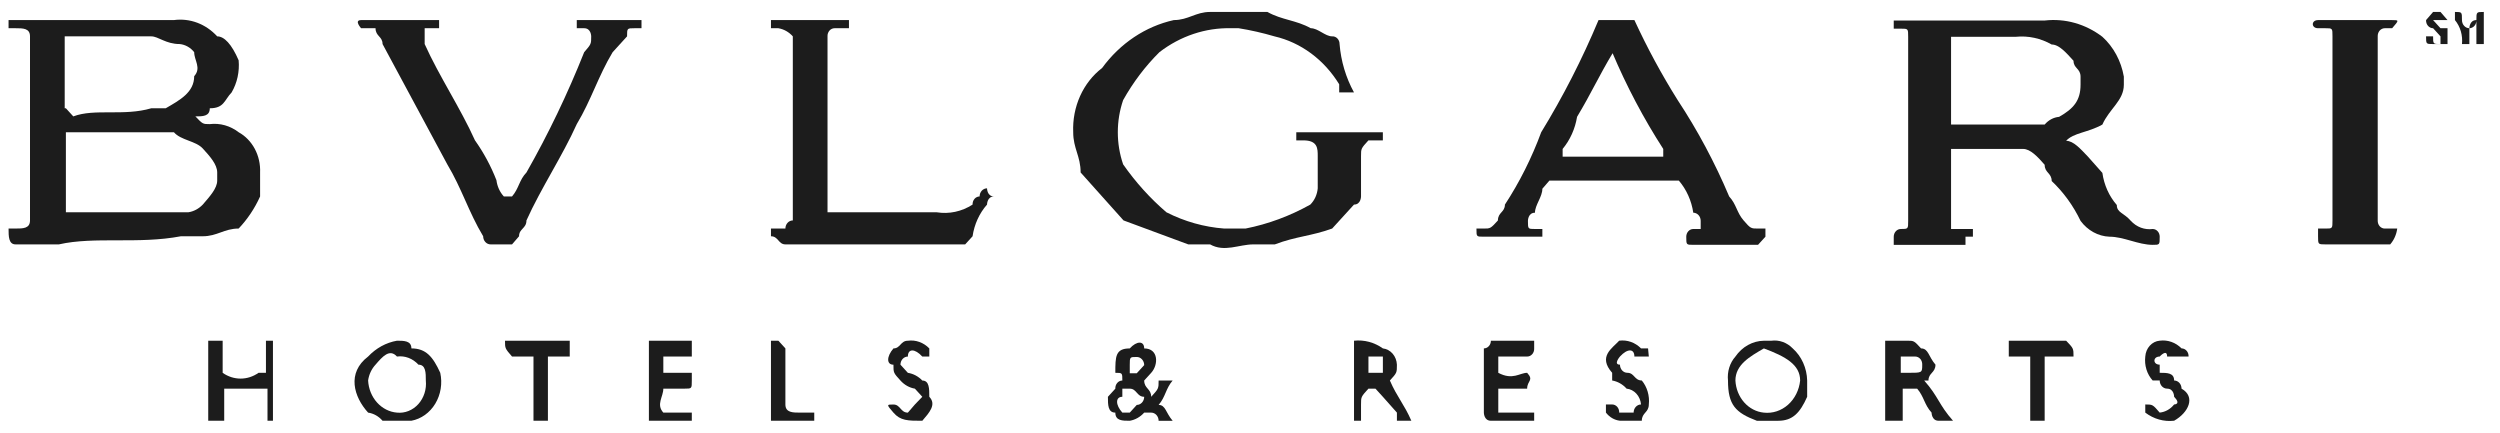
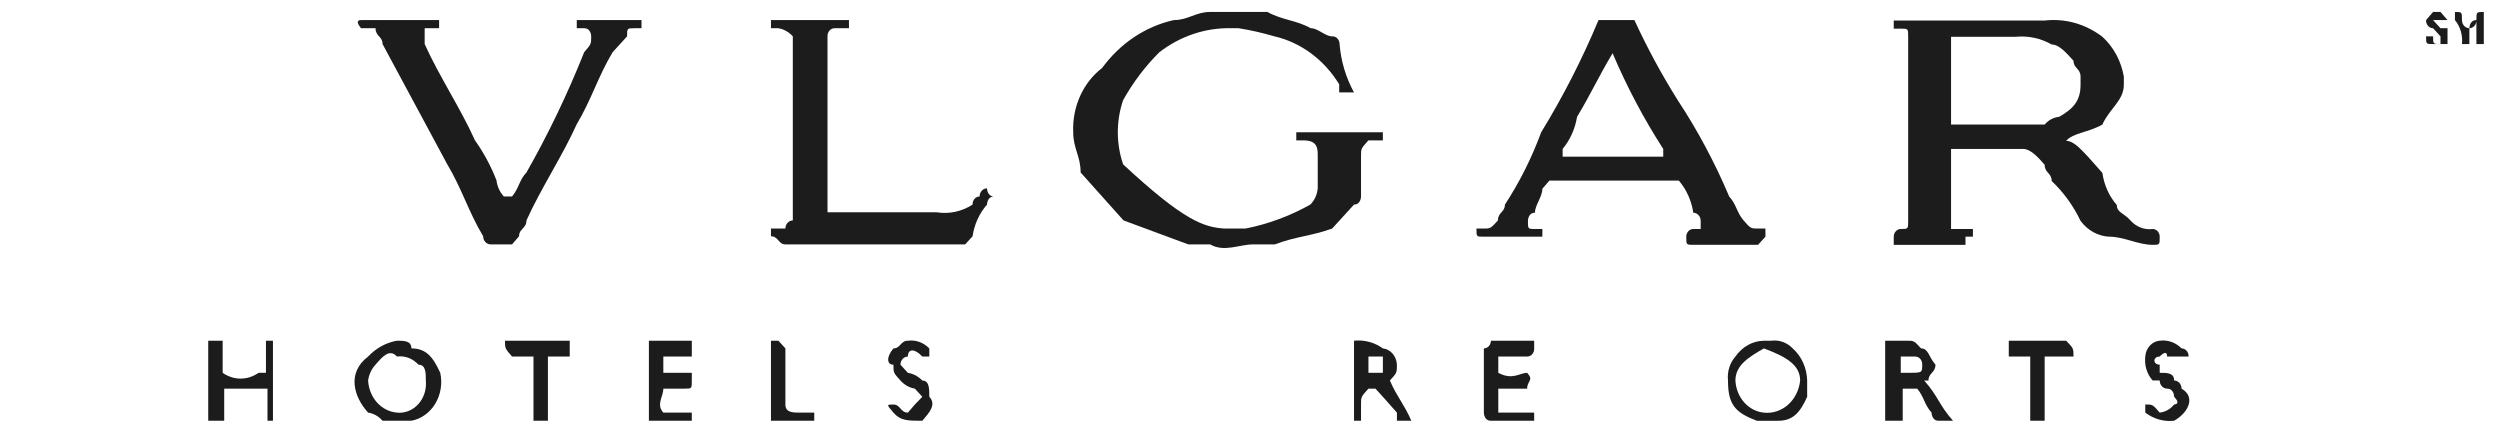
<svg xmlns="http://www.w3.org/2000/svg" width="127" height="22" viewBox="0 0 127 22" fill="none">
-   <path d="M0.435 11.61H0.791C1.168 11.61 1.524 11.61 1.524 11.197V1.847C1.524 1.434 1.168 1.434 0.791 1.434H0.435V1.02H8.835C9.234 0.966 9.64 1.012 10.021 1.155C10.402 1.299 10.748 1.535 11.034 1.847C11.39 1.847 11.767 2.238 12.123 3.064C12.174 3.637 12.049 4.211 11.767 4.695C11.39 5.087 11.39 5.5 10.657 5.5C10.657 5.913 10.301 5.913 9.924 5.913C10.301 6.305 10.301 6.305 10.657 6.305C11.175 6.242 11.697 6.389 12.123 6.718C12.465 6.906 12.75 7.2 12.944 7.563C13.137 7.925 13.231 8.342 13.213 8.762V9.98C12.939 10.588 12.57 11.14 12.123 11.61C11.39 11.61 11.034 12.002 10.301 12.002H9.191C7.012 12.415 4.813 12.002 2.99 12.415H0.791C0.435 12.415 0.435 12.002 0.435 11.61ZM3.347 6.718V10.784H9.568C9.843 10.741 10.1 10.604 10.301 10.393C10.657 9.98 11.034 9.566 11.034 9.175V8.762C11.034 8.349 10.657 7.935 10.301 7.544C9.944 7.153 9.191 7.131 8.835 6.718H3.347ZM3.347 5.5L3.723 5.913C4.813 5.5 6.279 5.913 7.686 5.5H8.419C9.132 5.087 9.865 4.695 9.865 3.869C10.241 3.456 9.865 3.064 9.865 2.651C9.678 2.415 9.415 2.267 9.132 2.238C8.419 2.238 8.042 1.847 7.686 1.847H3.287V5.5H3.347Z" fill="#1C1C1C" />
  <path d="M96.202 12.024C96.202 11.921 96.24 11.821 96.307 11.748C96.374 11.674 96.464 11.633 96.559 11.633C96.935 11.633 96.935 11.633 96.935 11.22V1.869C96.935 1.456 96.935 1.456 96.559 1.456H96.202V1.043H103.869C104.905 0.923 105.946 1.216 106.801 1.869C107.368 2.383 107.754 3.098 107.891 3.892V4.305C107.891 5.109 107.158 5.522 106.801 6.327C106.068 6.74 105.335 6.74 104.959 7.153C105.335 7.153 105.692 7.566 106.068 7.958L106.801 8.784C106.887 9.398 107.143 9.967 107.534 10.415C107.534 10.807 107.891 10.806 108.247 11.22C108.392 11.376 108.567 11.494 108.759 11.566C108.951 11.637 109.156 11.66 109.357 11.633C109.451 11.633 109.542 11.674 109.609 11.748C109.676 11.821 109.713 11.921 109.713 12.024C109.713 12.438 109.713 12.438 109.357 12.438C108.624 12.438 107.891 12.024 107.158 12.024C106.875 12.013 106.598 11.935 106.345 11.796C106.093 11.657 105.87 11.461 105.692 11.22C105.323 10.45 104.826 9.764 104.226 9.197C104.226 8.784 103.869 8.784 103.869 8.371C103.513 7.958 103.136 7.566 102.779 7.566H99.114V11.633H100.224V12.024H99.847V12.438H96.202V12.024ZM99.114 6.327H103.869C104.061 6.101 104.322 5.961 104.602 5.936C105.335 5.522 105.692 5.109 105.692 4.305V3.892C105.692 3.478 105.335 3.478 105.335 3.087C104.959 2.674 104.602 2.261 104.226 2.261C103.665 1.942 103.032 1.806 102.403 1.869H99.114V6.327Z" fill="#1C1C1C" />
-   <path d="M65.851 7.131V6.718H70.249V7.131H69.516C69.14 7.544 69.14 7.544 69.14 7.935V9.979C69.14 9.979 69.14 10.393 68.783 10.393L67.674 11.61C66.584 12.002 65.851 12.002 64.762 12.415H63.672C62.939 12.415 62.206 12.828 61.473 12.415H60.364L57.075 11.197L54.896 8.762C54.896 7.935 54.519 7.544 54.519 6.718C54.492 6.082 54.613 5.45 54.869 4.879C55.126 4.309 55.51 3.819 55.985 3.456C56.903 2.2 58.193 1.339 59.631 1.02C60.364 1.02 60.74 0.607 61.473 0.607H64.385C65.118 1.02 65.851 1.02 66.584 1.433C66.961 1.433 67.317 1.847 67.674 1.847C67.722 1.844 67.771 1.852 67.817 1.87C67.862 1.888 67.904 1.917 67.939 1.953C67.974 1.99 68.002 2.034 68.022 2.083C68.041 2.132 68.05 2.185 68.05 2.238C68.121 3.108 68.372 3.948 68.783 4.695H68.031V4.282C67.265 3.031 66.085 2.157 64.742 1.847C64.142 1.67 63.534 1.532 62.919 1.433H62.543C61.241 1.403 59.964 1.83 58.898 2.651C58.181 3.362 57.56 4.183 57.055 5.087C56.695 6.138 56.695 7.297 57.055 8.349C57.691 9.26 58.43 10.078 59.254 10.784C60.178 11.254 61.171 11.534 62.186 11.61H63.276C64.421 11.383 65.528 10.973 66.564 10.393C66.779 10.178 66.913 9.884 66.941 9.566V7.935C66.941 7.544 66.941 7.131 66.208 7.131H65.851Z" fill="#1C1C1C" />
+   <path d="M65.851 7.131V6.718H70.249V7.131H69.516C69.14 7.544 69.14 7.544 69.14 7.935V9.979C69.14 9.979 69.14 10.393 68.783 10.393L67.674 11.61C66.584 12.002 65.851 12.002 64.762 12.415H63.672C62.939 12.415 62.206 12.828 61.473 12.415H60.364L57.075 11.197L54.896 8.762C54.896 7.935 54.519 7.544 54.519 6.718C54.492 6.082 54.613 5.45 54.869 4.879C55.126 4.309 55.51 3.819 55.985 3.456C56.903 2.2 58.193 1.339 59.631 1.02C60.364 1.02 60.74 0.607 61.473 0.607H64.385C65.118 1.02 65.851 1.02 66.584 1.433C66.961 1.433 67.317 1.847 67.674 1.847C67.722 1.844 67.771 1.852 67.817 1.87C67.862 1.888 67.904 1.917 67.939 1.953C67.974 1.99 68.002 2.034 68.022 2.083C68.041 2.132 68.05 2.185 68.05 2.238C68.121 3.108 68.372 3.948 68.783 4.695H68.031V4.282C67.265 3.031 66.085 2.157 64.742 1.847C64.142 1.67 63.534 1.532 62.919 1.433H62.543C61.241 1.403 59.964 1.83 58.898 2.651C58.181 3.362 57.56 4.183 57.055 5.087C56.695 6.138 56.695 7.297 57.055 8.349C60.178 11.254 61.171 11.534 62.186 11.61H63.276C64.421 11.383 65.528 10.973 66.564 10.393C66.779 10.178 66.913 9.884 66.941 9.566V7.935C66.941 7.544 66.941 7.131 66.208 7.131H65.851Z" fill="#1C1C1C" />
  <path d="M75.004 11.611H75.361C75.717 11.611 75.717 11.611 76.094 11.198C76.094 10.784 76.45 10.784 76.45 10.393C77.195 9.253 77.813 8.019 78.293 6.718C79.402 4.908 80.376 3.003 81.205 1.021H83.028C83.677 2.429 84.411 3.787 85.227 5.087C86.239 6.622 87.115 8.261 87.842 9.98C88.218 10.393 88.218 10.784 88.575 11.198C88.931 11.611 88.951 11.611 89.308 11.611H89.684V12.024L89.308 12.437H86.019C85.662 12.437 85.662 12.437 85.662 12.024C85.662 11.92 85.7 11.821 85.767 11.747C85.834 11.674 85.924 11.633 86.019 11.633H86.395V11.219C86.395 11.11 86.356 11.005 86.285 10.927C86.215 10.85 86.119 10.806 86.019 10.806C85.928 10.195 85.673 9.627 85.286 9.175H78.709L78.352 9.588C78.352 10.002 77.976 10.415 77.976 10.806C77.619 10.806 77.619 11.219 77.619 11.219C77.619 11.633 77.619 11.633 77.976 11.633H78.352V12.024H75.361C75.004 12.024 75.004 12.024 75.004 11.633V11.611ZM81.938 2.673C81.205 3.891 80.848 4.717 80.115 5.935C80.016 6.544 79.761 7.109 79.382 7.566V7.958H84.493V7.566C83.494 6.018 82.626 4.373 81.898 2.652" fill="#1C1C1C" />
  <path d="M25.654 9.98H26.011C26.368 9.567 26.368 9.154 26.744 8.762C27.856 6.806 28.836 4.764 29.676 2.652C30.033 2.239 30.033 2.238 30.033 1.847C30.033 1.847 30.033 1.434 29.676 1.434H29.3V1.021H32.588V1.434H32.232C31.855 1.434 31.855 1.434 31.855 1.847L31.122 2.652C30.389 3.869 30.033 5.087 29.3 6.305C28.567 7.936 27.477 9.567 26.744 11.198C26.744 11.611 26.368 11.611 26.368 12.002L26.011 12.415H24.921C24.822 12.415 24.726 12.372 24.655 12.294C24.585 12.217 24.545 12.112 24.545 12.002C23.812 10.784 23.455 9.567 22.722 8.349L19.434 2.238C19.434 1.847 19.077 1.847 19.077 1.434H18.344C18.344 1.434 17.968 1.021 18.344 1.021H22.306V1.434H21.573V2.238C22.306 3.869 23.396 5.5 24.129 7.131C24.57 7.751 24.936 8.431 25.219 9.154C25.258 9.467 25.39 9.758 25.595 9.98" fill="#1C1C1C" />
  <path d="M42.097 10.784H47.585C48.215 10.886 48.858 10.748 49.407 10.393C49.405 10.34 49.412 10.287 49.429 10.237C49.446 10.187 49.471 10.141 49.505 10.102C49.538 10.063 49.578 10.033 49.623 10.012C49.667 9.991 49.716 9.98 49.764 9.98C49.764 9.87 49.804 9.765 49.874 9.688C49.945 9.61 50.041 9.567 50.141 9.567C50.141 9.567 50.141 9.98 50.497 9.98C50.141 9.98 50.141 10.393 50.141 10.393C49.751 10.834 49.495 11.396 49.407 12.002L49.031 12.415H39.898C39.541 12.415 39.541 12.002 39.165 12.002V11.611H39.898C39.898 11.501 39.938 11.396 40.008 11.319C40.079 11.241 40.175 11.198 40.275 11.198V1.847C40.077 1.626 39.82 1.481 39.541 1.434H39.165V1.021H43.127V1.434H42.394C42.346 1.434 42.298 1.445 42.253 1.466C42.209 1.487 42.168 1.517 42.135 1.556C42.102 1.595 42.076 1.641 42.059 1.691C42.042 1.741 42.035 1.794 42.038 1.847V10.784H42.097Z" fill="#1C1C1C" />
-   <path d="M121.779 11.611C121.74 11.913 121.615 12.195 121.422 12.415H118.134C117.757 12.415 117.757 12.415 117.757 12.002V11.611H118.134C118.49 11.611 118.49 11.611 118.49 11.198V1.847C118.49 1.434 118.49 1.434 118.134 1.434H117.757C117.401 1.434 117.401 1.021 117.757 1.021H121.521C121.878 1.021 121.878 1.021 121.521 1.434H121.145C121.096 1.434 121.048 1.445 121.004 1.466C120.959 1.487 120.919 1.517 120.885 1.556C120.852 1.595 120.826 1.641 120.81 1.691C120.793 1.741 120.786 1.794 120.788 1.847V11.198C120.786 11.251 120.793 11.304 120.81 11.354C120.826 11.404 120.852 11.45 120.885 11.489C120.919 11.527 120.959 11.558 121.004 11.579C121.048 11.6 121.096 11.611 121.145 11.611H121.779Z" fill="#1C1C1C" />
  <path d="M20.166 17.308C20.523 17.308 20.899 17.308 20.899 17.699C21.632 17.699 21.989 18.112 22.365 18.939C22.423 19.205 22.43 19.481 22.387 19.75C22.344 20.02 22.25 20.277 22.113 20.505C21.976 20.733 21.797 20.928 21.588 21.078C21.379 21.227 21.145 21.328 20.899 21.374H19.433C19.239 21.148 18.981 21.002 18.7 20.961C17.967 20.156 17.61 18.939 18.7 18.112C19.102 17.685 19.614 17.404 20.166 17.308ZM21.632 19.33C21.632 18.939 21.632 18.525 21.256 18.525C21.115 18.37 20.944 18.252 20.755 18.18C20.566 18.108 20.364 18.085 20.166 18.112C19.79 17.699 19.433 18.112 19.077 18.525C18.875 18.742 18.743 19.024 18.7 19.33C18.723 19.751 18.884 20.148 19.154 20.448C19.424 20.748 19.783 20.93 20.166 20.961C20.365 20.982 20.566 20.953 20.753 20.878C20.941 20.803 21.111 20.683 21.252 20.527C21.392 20.371 21.499 20.183 21.565 19.976C21.631 19.768 21.654 19.548 21.632 19.33Z" fill="#1C1C1C" />
  <path d="M89.981 17.309C90.178 17.282 90.377 17.303 90.566 17.371C90.754 17.439 90.927 17.551 91.071 17.7C91.293 17.898 91.474 18.146 91.6 18.428C91.727 18.709 91.796 19.017 91.804 19.331V20.157C91.447 20.962 91.071 21.375 90.338 21.375H89.248C88.159 20.962 87.782 20.571 87.782 19.331C87.759 19.11 87.78 18.886 87.845 18.676C87.91 18.465 88.017 18.273 88.159 18.113C88.328 17.867 88.546 17.667 88.797 17.527C89.047 17.388 89.324 17.313 89.605 17.309H89.981ZM91.447 19.331C91.447 18.527 90.714 18.113 89.605 17.7C88.891 18.113 88.159 18.527 88.159 19.331C88.181 19.748 88.339 20.143 88.605 20.442C88.871 20.742 89.225 20.926 89.605 20.962C90.046 21.011 90.486 20.867 90.831 20.562C91.176 20.257 91.397 19.814 91.447 19.331Z" fill="#1C1C1C" />
-   <path d="M58.125 19.33C58.125 19.744 58.481 19.744 58.481 20.157C58.858 19.744 58.858 19.744 58.858 19.33H59.571C59.214 19.744 59.214 20.157 58.858 20.57C59.214 20.57 59.214 20.961 59.571 21.375H58.858C58.858 21.265 58.818 21.16 58.747 21.082C58.677 21.005 58.581 20.961 58.481 20.961H58.125C57.927 21.182 57.67 21.327 57.392 21.375C57.015 21.375 56.659 21.375 56.659 20.961C56.282 20.961 56.282 20.57 56.282 20.157L56.659 19.744C56.656 19.69 56.663 19.637 56.68 19.587C56.697 19.537 56.722 19.491 56.756 19.453C56.789 19.414 56.829 19.383 56.874 19.362C56.919 19.341 56.967 19.33 57.015 19.33C57.015 18.939 57.015 18.939 56.659 18.939C56.659 18.113 56.659 17.7 57.392 17.7C57.748 17.308 58.125 17.308 58.125 17.7C58.858 17.7 58.858 18.526 58.481 18.939L58.125 19.33ZM57.392 19.744H57.015V20.157C56.659 20.157 56.659 20.57 57.015 20.961H57.392L57.748 20.57C57.848 20.57 57.944 20.526 58.014 20.449C58.085 20.371 58.125 20.266 58.125 20.157C57.748 20.157 57.748 19.744 57.392 19.744ZM58.125 18.548C58.125 18.438 58.085 18.333 58.014 18.256C57.944 18.178 57.848 18.134 57.748 18.134C57.392 18.134 57.392 18.134 57.392 18.548V18.961H57.748L58.125 18.548Z" fill="#1C1C1C" />
  <path d="M13.946 21.374H13.589V19.743H11.39V21.374H10.578V17.308H11.311V18.939C11.582 19.131 11.899 19.233 12.222 19.233C12.545 19.233 12.861 19.131 13.133 18.939H13.51V17.308H13.866V21.374H13.946Z" fill="#1C1C1C" />
  <path d="M96.559 21.374H95.767V17.308H96.876C97.233 17.308 97.233 17.308 97.589 17.699C97.966 17.699 97.966 18.112 98.322 18.525C98.322 18.939 97.966 18.939 97.966 19.33H97.748C98.481 20.156 98.481 20.548 99.214 21.374H98.481C98.124 21.374 98.124 20.961 98.124 20.961C97.748 20.548 97.748 20.156 97.391 19.743H96.658V21.374H96.559ZM96.559 18.112V18.939H96.936C97.649 18.939 97.649 18.939 97.649 18.525C97.651 18.472 97.644 18.419 97.627 18.369C97.611 18.319 97.585 18.273 97.552 18.234C97.518 18.196 97.478 18.165 97.433 18.144C97.389 18.123 97.341 18.112 97.292 18.112H96.559Z" fill="#1C1C1C" />
  <path d="M70.606 19.33C70.963 20.157 71.339 20.548 71.696 21.374H70.963V20.961L70.25 20.157L69.873 19.743H69.517C69.14 20.157 69.14 20.157 69.14 20.548V21.374H68.784V17.308C69.299 17.252 69.816 17.39 70.25 17.699C70.439 17.72 70.616 17.815 70.747 17.967C70.877 18.118 70.954 18.317 70.963 18.526C70.963 18.939 70.963 18.939 70.606 19.33ZM69.517 18.939H70.25V18.113H69.517V18.939Z" fill="#1C1C1C" />
  <path d="M32.964 17.308H35.144V18.112H33.697V18.939H35.144V19.33C35.144 19.743 35.144 19.743 34.787 19.743H33.697C33.697 20.156 33.321 20.548 33.697 20.961H35.144V21.374H32.964V17.308Z" fill="#1C1C1C" />
  <path d="M77.936 21.374H75.737C75.38 21.374 75.38 20.961 75.38 20.961V17.699C75.427 17.699 75.474 17.689 75.517 17.669C75.56 17.65 75.599 17.621 75.632 17.584C75.666 17.548 75.692 17.505 75.71 17.457C75.728 17.41 75.737 17.359 75.737 17.308H77.936V17.699C77.939 17.752 77.931 17.805 77.915 17.855C77.898 17.905 77.872 17.951 77.839 17.99C77.805 18.029 77.765 18.059 77.721 18.081C77.676 18.102 77.628 18.112 77.579 18.112H76.113V18.939C76.846 19.33 77.203 18.939 77.579 18.939C77.936 19.33 77.579 19.33 77.579 19.743H76.113V20.961H77.936V21.374Z" fill="#1C1C1C" />
  <path d="M47.209 18.113H46.853C46.476 17.7 46.12 17.7 46.12 18.113C46.02 18.113 45.924 18.157 45.853 18.234C45.783 18.312 45.743 18.417 45.743 18.527L46.12 18.94C46.395 18.983 46.652 19.119 46.853 19.331C47.209 19.331 47.209 19.744 47.209 20.157C47.586 20.549 47.209 20.962 46.853 21.375C46.12 21.375 45.743 21.375 45.387 20.962C45.03 20.549 45.03 20.549 45.387 20.549C45.743 20.549 45.743 20.962 46.12 20.962C46.35 20.68 46.595 20.411 46.853 20.157L46.476 19.744C46.198 19.697 45.941 19.552 45.743 19.331C45.387 18.94 45.387 18.94 45.387 18.527C45.03 18.527 45.03 18.113 45.387 17.7C45.743 17.7 45.743 17.309 46.12 17.309C46.316 17.282 46.516 17.303 46.704 17.371C46.893 17.439 47.065 17.551 47.209 17.7V18.113Z" fill="#1C1C1C" />
  <path d="M108.98 20.547C109.356 20.547 109.356 20.547 109.713 20.96C109.997 20.931 110.259 20.783 110.446 20.547C110.446 20.547 110.822 20.547 110.446 20.156C110.446 20.156 110.446 19.743 110.089 19.743C109.99 19.743 109.894 19.699 109.823 19.622C109.753 19.544 109.713 19.439 109.713 19.329H109.356C109.213 19.172 109.104 18.98 109.039 18.769C108.974 18.558 108.954 18.333 108.98 18.112C108.994 17.903 109.075 17.707 109.21 17.56C109.345 17.412 109.523 17.322 109.713 17.307C109.913 17.28 110.115 17.301 110.307 17.369C110.499 17.436 110.674 17.549 110.822 17.698C110.871 17.698 110.919 17.709 110.964 17.73C111.008 17.751 111.048 17.782 111.082 17.821C111.115 17.859 111.141 17.905 111.158 17.955C111.174 18.005 111.182 18.058 111.179 18.112H110.089C110.089 17.698 109.713 18.112 109.713 18.112C109.356 18.112 109.356 18.525 109.713 18.525V18.938C110.089 18.938 110.446 18.938 110.446 19.329C110.546 19.329 110.642 19.373 110.712 19.45C110.783 19.528 110.822 19.633 110.822 19.743C111.555 20.156 111.179 20.96 110.446 21.373C109.928 21.433 109.408 21.286 108.98 20.96V20.547Z" fill="#1C1C1C" />
-   <path d="M83.76 18.112H83.027C83.027 17.698 82.671 17.698 82.294 18.112C82.294 18.112 81.938 18.525 82.294 18.525C82.294 18.634 82.334 18.739 82.404 18.817C82.475 18.895 82.571 18.938 82.671 18.938C83.027 18.938 83.027 19.329 83.404 19.329C83.539 19.493 83.641 19.686 83.702 19.896C83.764 20.106 83.784 20.328 83.76 20.547C83.76 20.96 83.404 20.96 83.404 21.373H82.294C82.016 21.343 81.761 21.195 81.581 20.96V20.547H81.898C81.947 20.547 81.995 20.558 82.039 20.579C82.084 20.6 82.124 20.631 82.157 20.669C82.191 20.708 82.217 20.754 82.233 20.804C82.25 20.854 82.257 20.907 82.255 20.96H82.988C82.988 20.851 83.027 20.746 83.098 20.668C83.168 20.591 83.264 20.547 83.364 20.547C83.346 20.34 83.263 20.147 83.13 20C82.996 19.853 82.82 19.762 82.631 19.743C82.434 19.522 82.177 19.377 81.898 19.329V18.938C81.165 18.112 81.898 17.698 82.255 17.307C82.454 17.28 82.657 17.301 82.849 17.369C83.04 17.436 83.216 17.549 83.364 17.698H83.721L83.76 18.112Z" fill="#1C1C1C" />
  <path d="M103.869 21.374H103.136V18.112H102.046V17.308H104.959C105.335 17.699 105.335 17.699 105.335 18.112H103.869V21.374Z" fill="#1C1C1C" />
  <path d="M27.834 21.374H27.101V18.112H26.011C25.654 17.699 25.654 17.699 25.654 17.308H28.943V18.112H27.834V21.374Z" fill="#1C1C1C" />
  <path d="M39.898 20.548C39.898 20.961 40.275 20.961 40.631 20.961H41.364V21.374H39.165V17.308H39.541L39.898 17.699V20.548Z" fill="#1C1C1C" />
  <path d="M126.177 0.607V2.238H125.801V1.02C125.803 1.074 125.796 1.127 125.779 1.177C125.763 1.227 125.737 1.273 125.703 1.311C125.67 1.35 125.63 1.381 125.585 1.402C125.541 1.423 125.493 1.434 125.444 1.434V2.238H125.068C125.091 2.019 125.071 1.797 125.01 1.587C124.948 1.377 124.846 1.184 124.711 1.02V0.607C125.068 0.607 125.068 0.607 125.068 1.02C125.068 1.13 125.107 1.235 125.178 1.312C125.248 1.39 125.344 1.434 125.444 1.434C125.444 1.434 125.444 1.02 125.801 1.02C125.801 0.607 125.801 0.607 126.177 0.607Z" fill="#1C1C1C" />
  <path d="M123.977 0.607L124.334 1.02H123.601L123.977 1.434H124.334V2.238H123.601C123.244 2.238 123.244 2.238 123.244 1.847H123.601C123.601 2.238 123.601 2.238 123.977 2.238V1.847L123.601 1.434C123.552 1.434 123.504 1.423 123.46 1.402C123.415 1.381 123.375 1.35 123.341 1.311C123.308 1.273 123.282 1.227 123.265 1.177C123.249 1.127 123.242 1.074 123.244 1.02L123.601 0.607H123.977Z" fill="#1C1C1C" />
</svg>